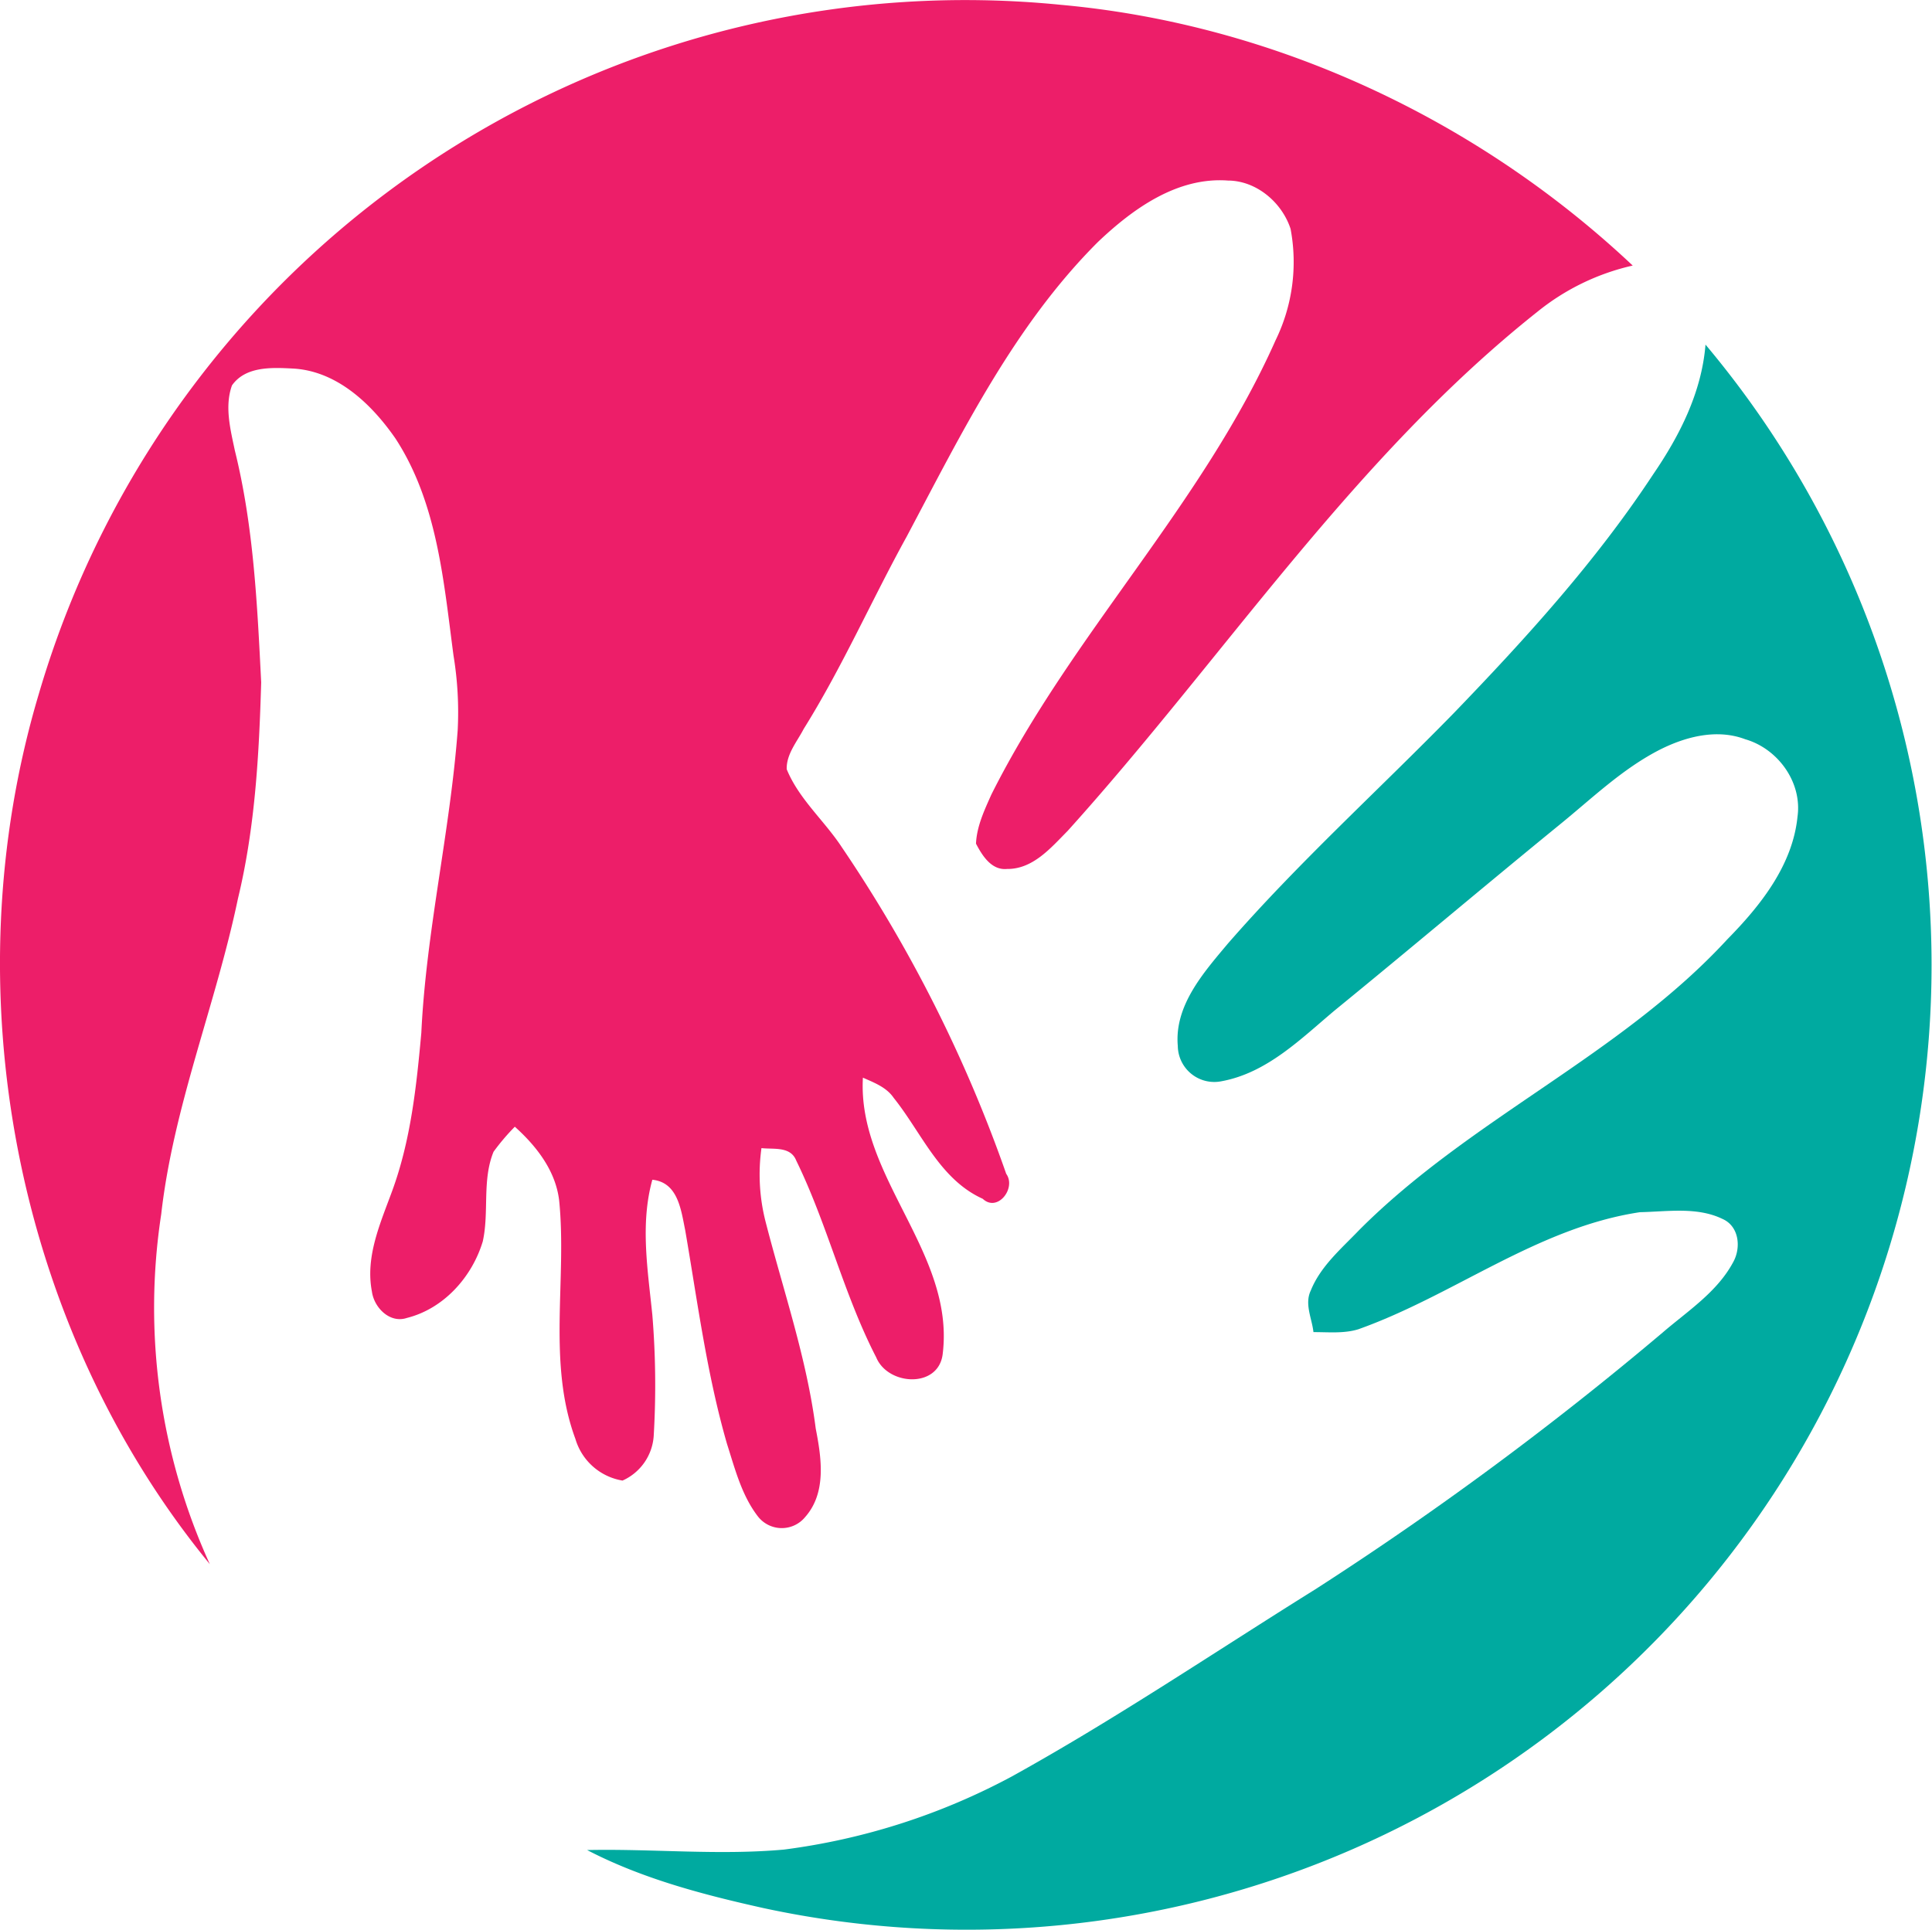
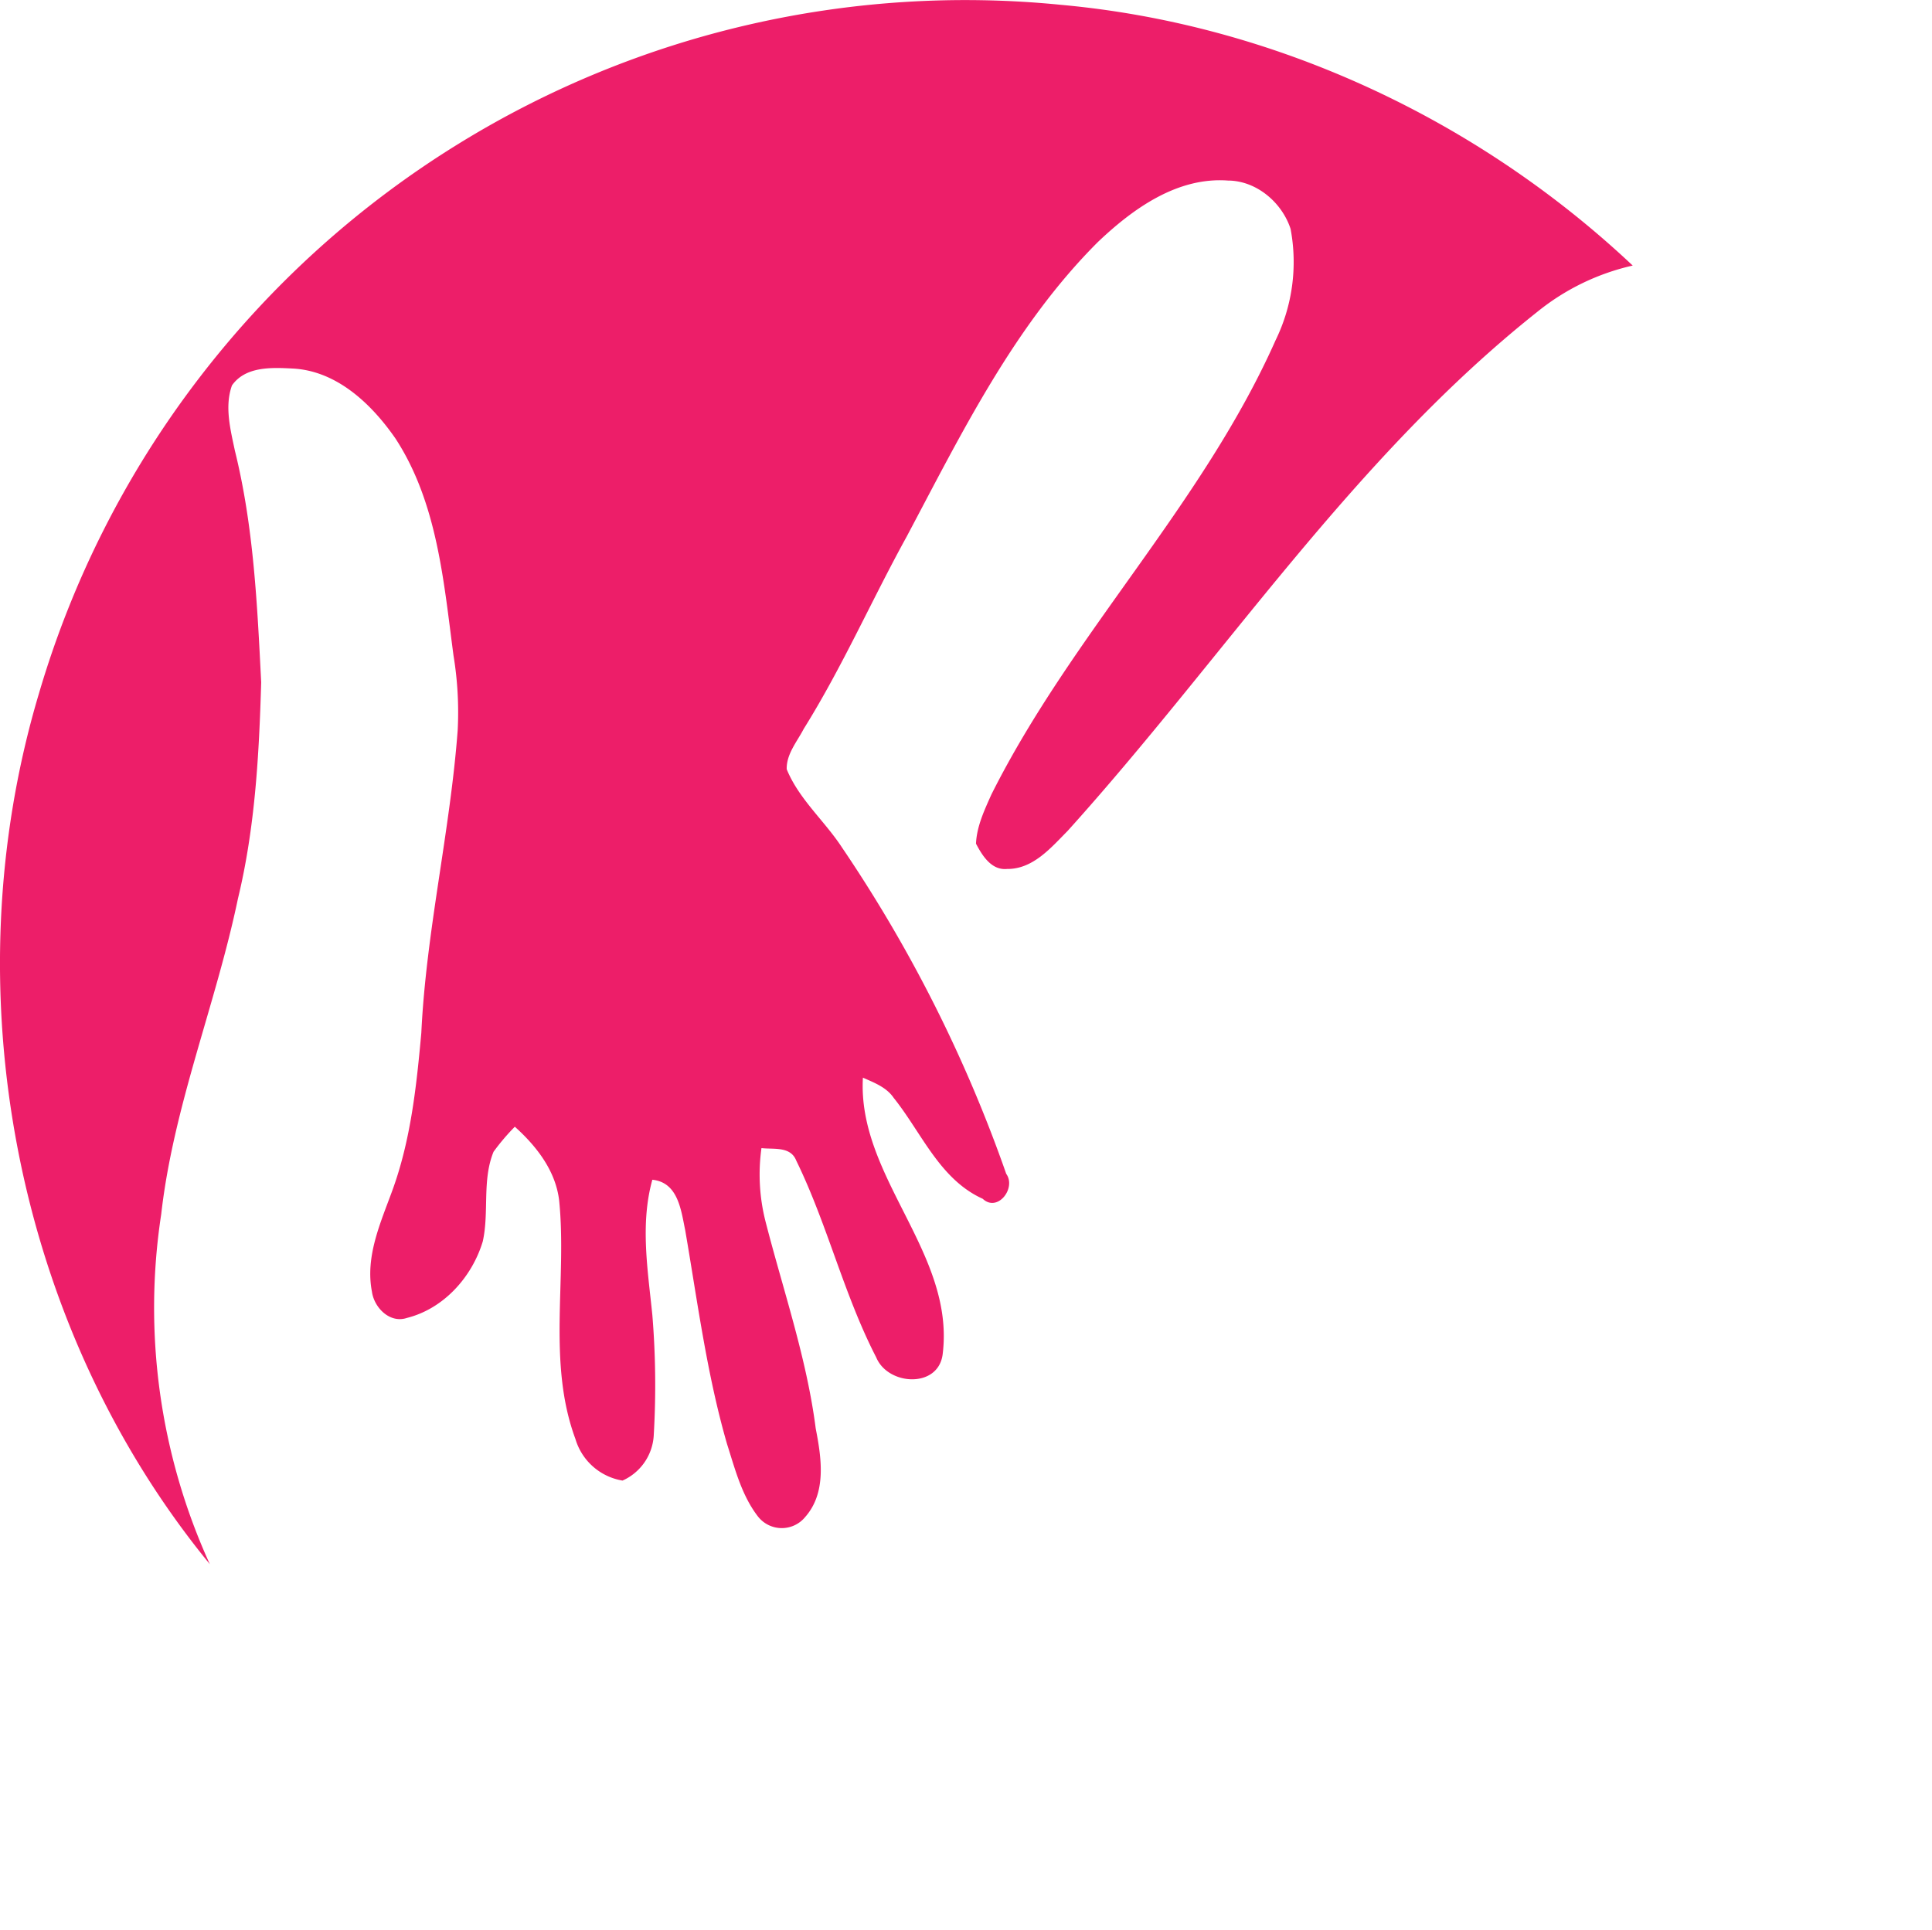
<svg xmlns="http://www.w3.org/2000/svg" viewBox="0 0 287.01 286.78">
  <path d="M68.31 21.25A143.36 143.36 0 0 1 157.64.72c31.62 2.87 61.83 17 84.91 38.74a34.65 34.65 0 0 0-14.14 6.85c-27.39 21.74-46.6 51.43-69.82 77.17-2.46 2.48-5.14 5.69-9 5.64-2.31.22-3.68-2-4.6-3.76.11-2.58 1.26-5 2.28-7.29C159.21 94.23 178.63 75 189.5 50.55A26.5 26.5 0 0 0 191.72 34c-1.28-3.92-5.07-7.15-9.29-7.17-7.54-.56-14.12 4.18-19.32 9.12-12.45 12.43-20.26 28.42-28.41 43.77-5.22 9.47-9.57 19.4-15.3 28.58-1 1.92-2.59 3.76-2.53 6 1.81 4.44 5.61 7.65 8.2 11.61a210 210 0 0 1 24.41 48.51c1.53 2.14-1.3 5.77-3.49 3.71-6.41-2.9-9.08-9.83-13.23-15-1.07-1.58-2.91-2.26-4.57-3-.84 14.78 13.67 26 11.86 41-.56 5.21-8.13 4.79-9.88.57-4.83-9.36-7.26-19.79-11.88-29.24-.85-2.16-3.32-1.65-5.17-1.86a28.32 28.32 0 0 0 .59 10.85c2.62 10.24 6.12 20.29 7.47 30.81.85 4.36 1.64 9.53-1.57 13.16a4.49 4.49 0 0 1-7-.07c-2.43-3.14-3.42-7.08-4.61-10.8-3-10.39-4.38-21.14-6.21-31.76-.62-3-1.06-7.1-4.88-7.49-1.83 6.58-.67 13.44 0 20.1a127.65 127.65 0 0 1 .2 18 7.84 7.84 0 0 1-4.63 6.6 8.79 8.79 0 0 1-7-6.19c-4.2-11.36-1.24-23.63-2.41-35.39-.51-4.44-3.36-8.1-6.59-11a32.87 32.87 0 0 0-3.16 3.72c-1.73 4.24-.63 8.94-1.6 13.32-1.59 5.29-5.8 10-11.26 11.37-2.55.86-4.89-1.53-5.21-3.92-1-5.19 1.26-10.16 3-14.92 2.77-7.54 3.62-15.57 4.34-23.52.72-15.09 4.27-29.88 5.4-44.93a51.88 51.88 0 0 0-.62-11.14c-1.46-11-2.39-22.68-8.62-32.24C55.18 60 50 55.08 43.46 54.76c-3.11-.16-7-.34-9 2.51-1.12 3.12-.23 6.54.43 9.68 2.79 11.26 3.33 22.9 3.91 34.44-.31 10.76-.91 21.62-3.45 32.13-3.29 15.76-9.58 30.83-11.4 46.9a91.87 91.87 0 0 0 7.22 52C2.13 197-7.31 146.92 5.77 103.1a143.39 143.39 0 0 1 62.54-81.85z" fill="#ed1e69" />
-   <path d="M253.35 51.19a143.34 143.34 0 0 1-139.81 232.36c-9-2-18.09-4.37-26.32-8.65 9.74-.21 19.51.81 29.25-.07A98 98 0 0 0 150.25 264c15.47-8.56 30.13-18.48 45.13-27.83A495.65 495.65 0 0 0 247 198c3.72-3.2 8.08-6 10.46-10.43 1.22-2.16.91-5.36-1.58-6.45-3.78-1.83-8.2-1.08-12.25-1-15.22 2.28-27.6 12.33-41.85 17.4-2.16.66-4.45.41-6.66.42-.21-2-1.36-4.17-.4-6.17 1.45-3.61 4.51-6.2 7.14-8.94 16.5-16.6 38.86-26 54.75-43.26 4.92-5 9.69-11 10.42-18.21.72-5.12-2.91-10.12-7.78-11.52-4.16-1.57-8.73-.41-12.56 1.5-5.62 2.84-10.17 7.28-15 11.2-11.2 9.14-22.24 18.48-33.44 27.62-5 4.2-10 9.23-16.72 10.49a5.42 5.42 0 0 1-6.56-5.22c-.53-6 3.8-10.88 7.42-15.2 10.52-12.08 22.43-22.85 33.61-34.3 10.68-11.08 21.09-22.53 29.57-35.42 3.95-5.77 7.21-12.19 7.79-19.27z" fill="#00aaa0" />
</svg>